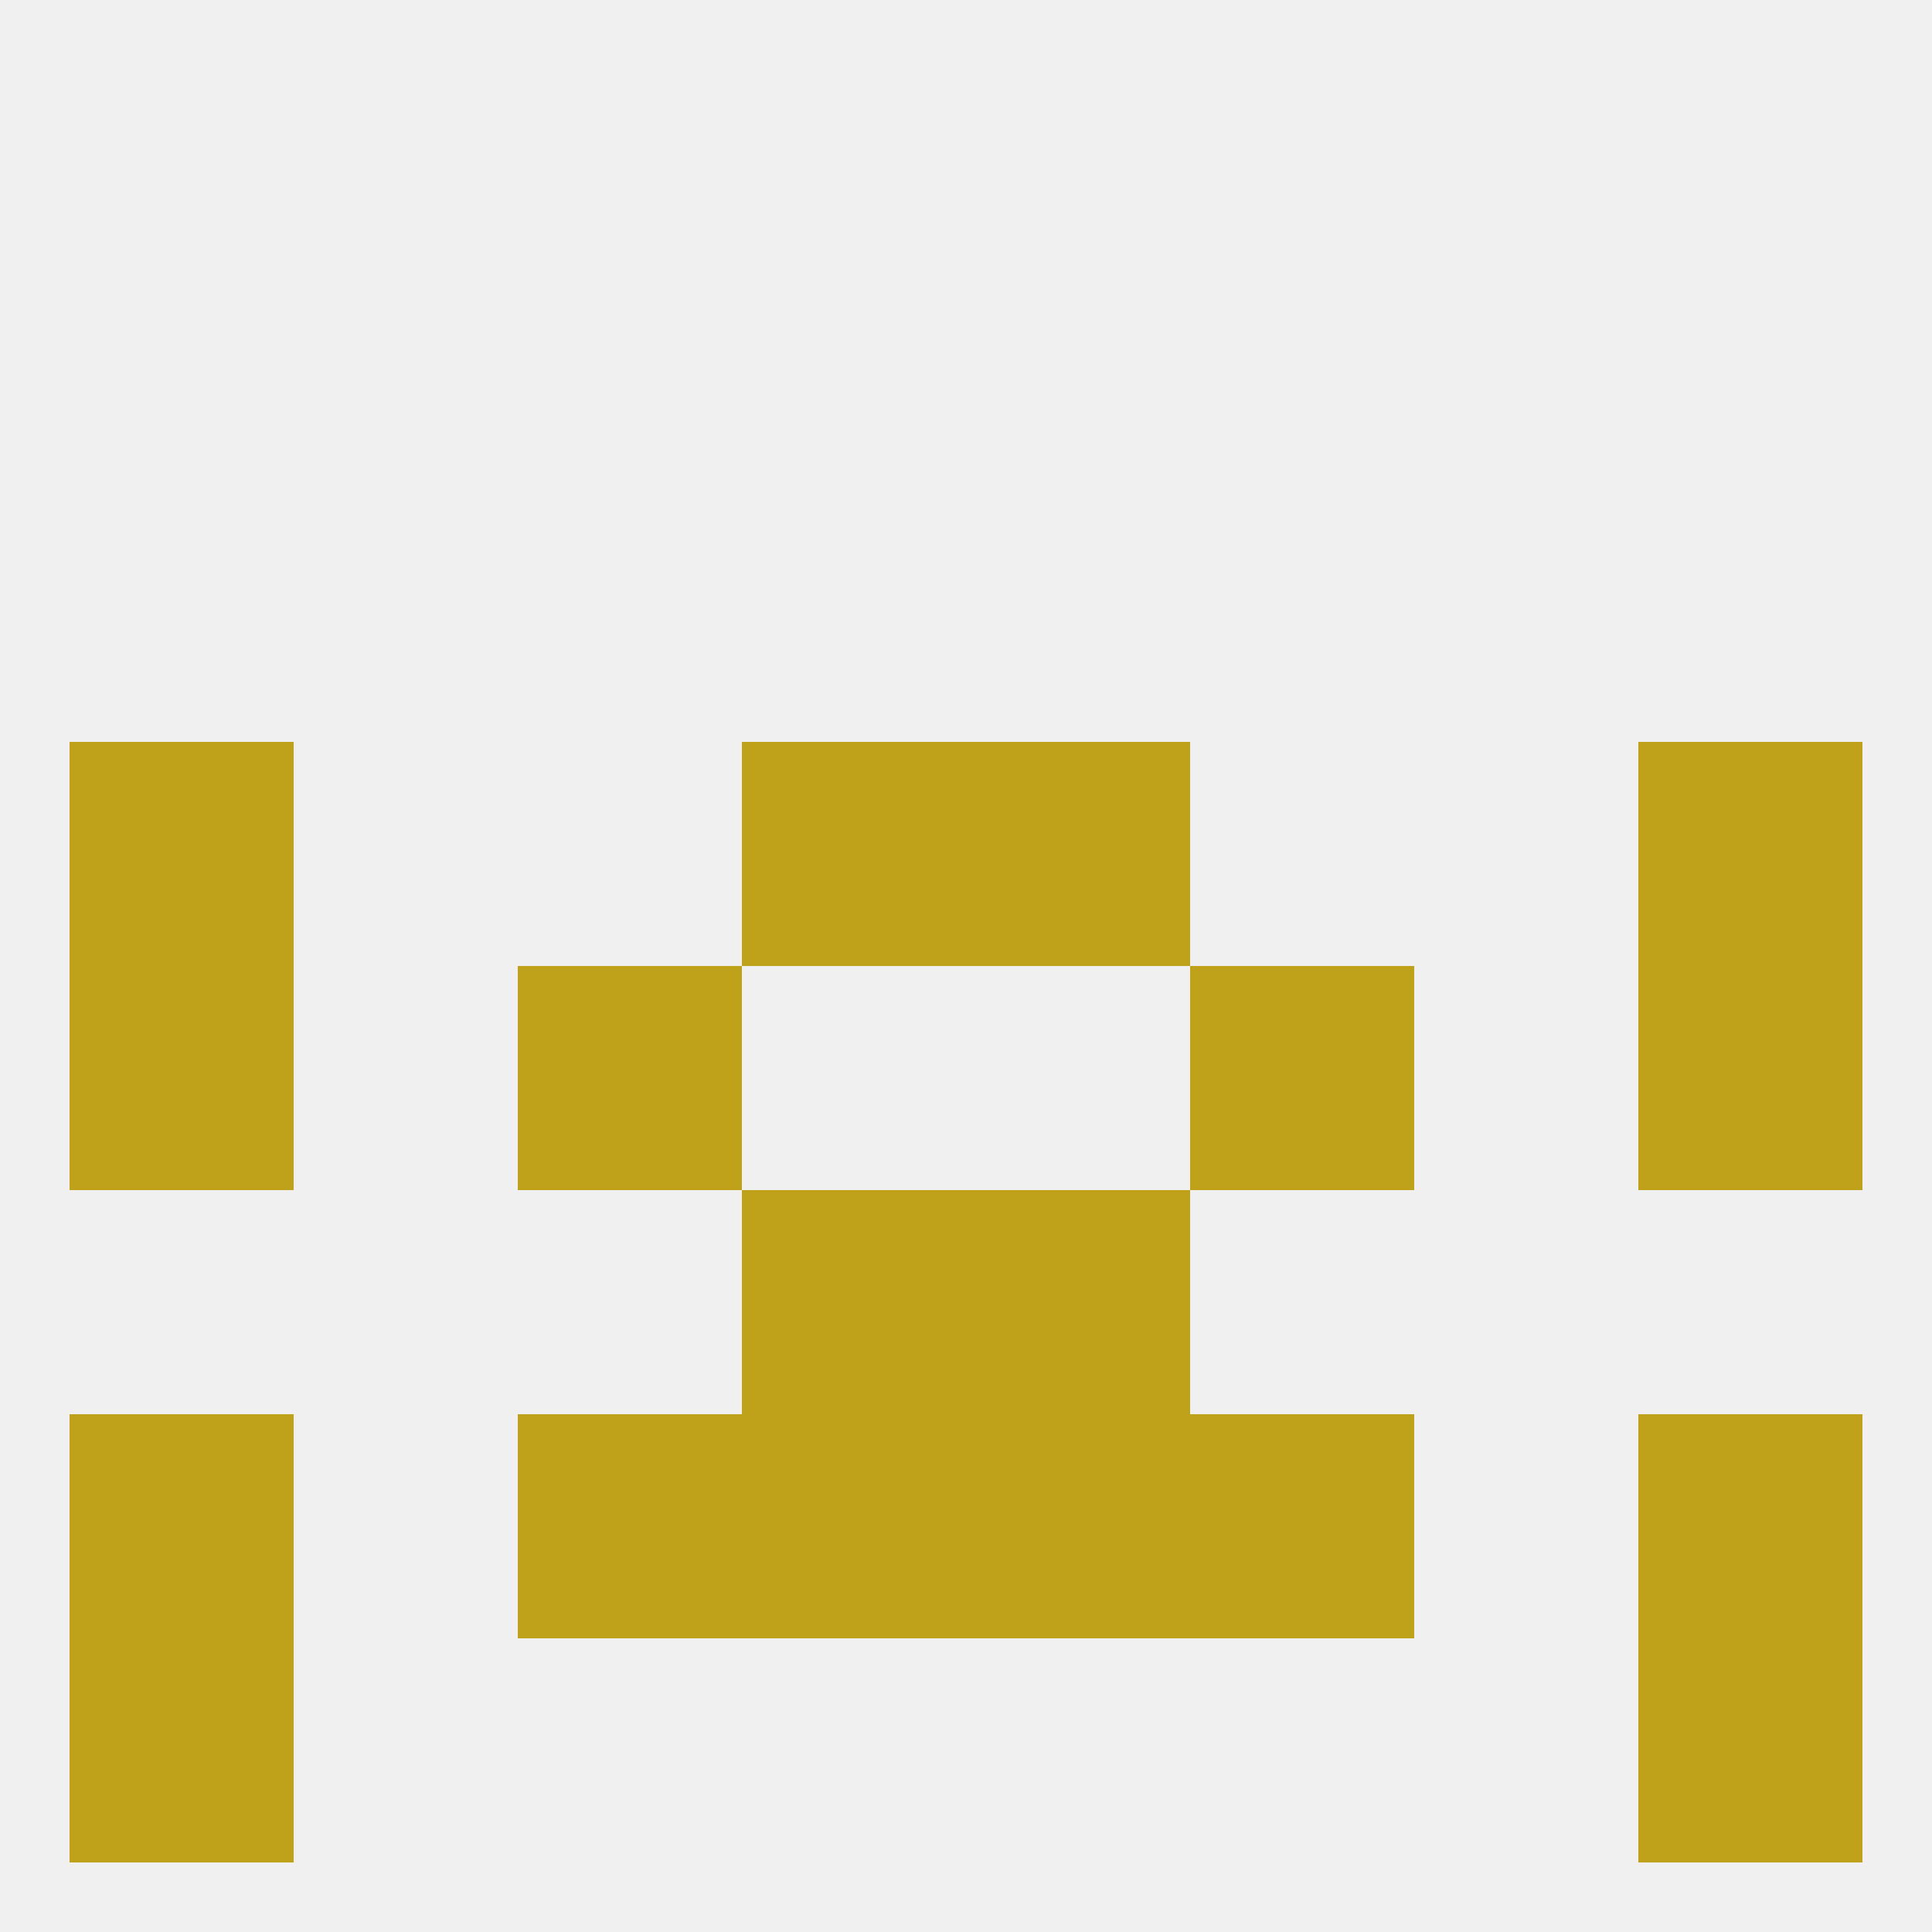
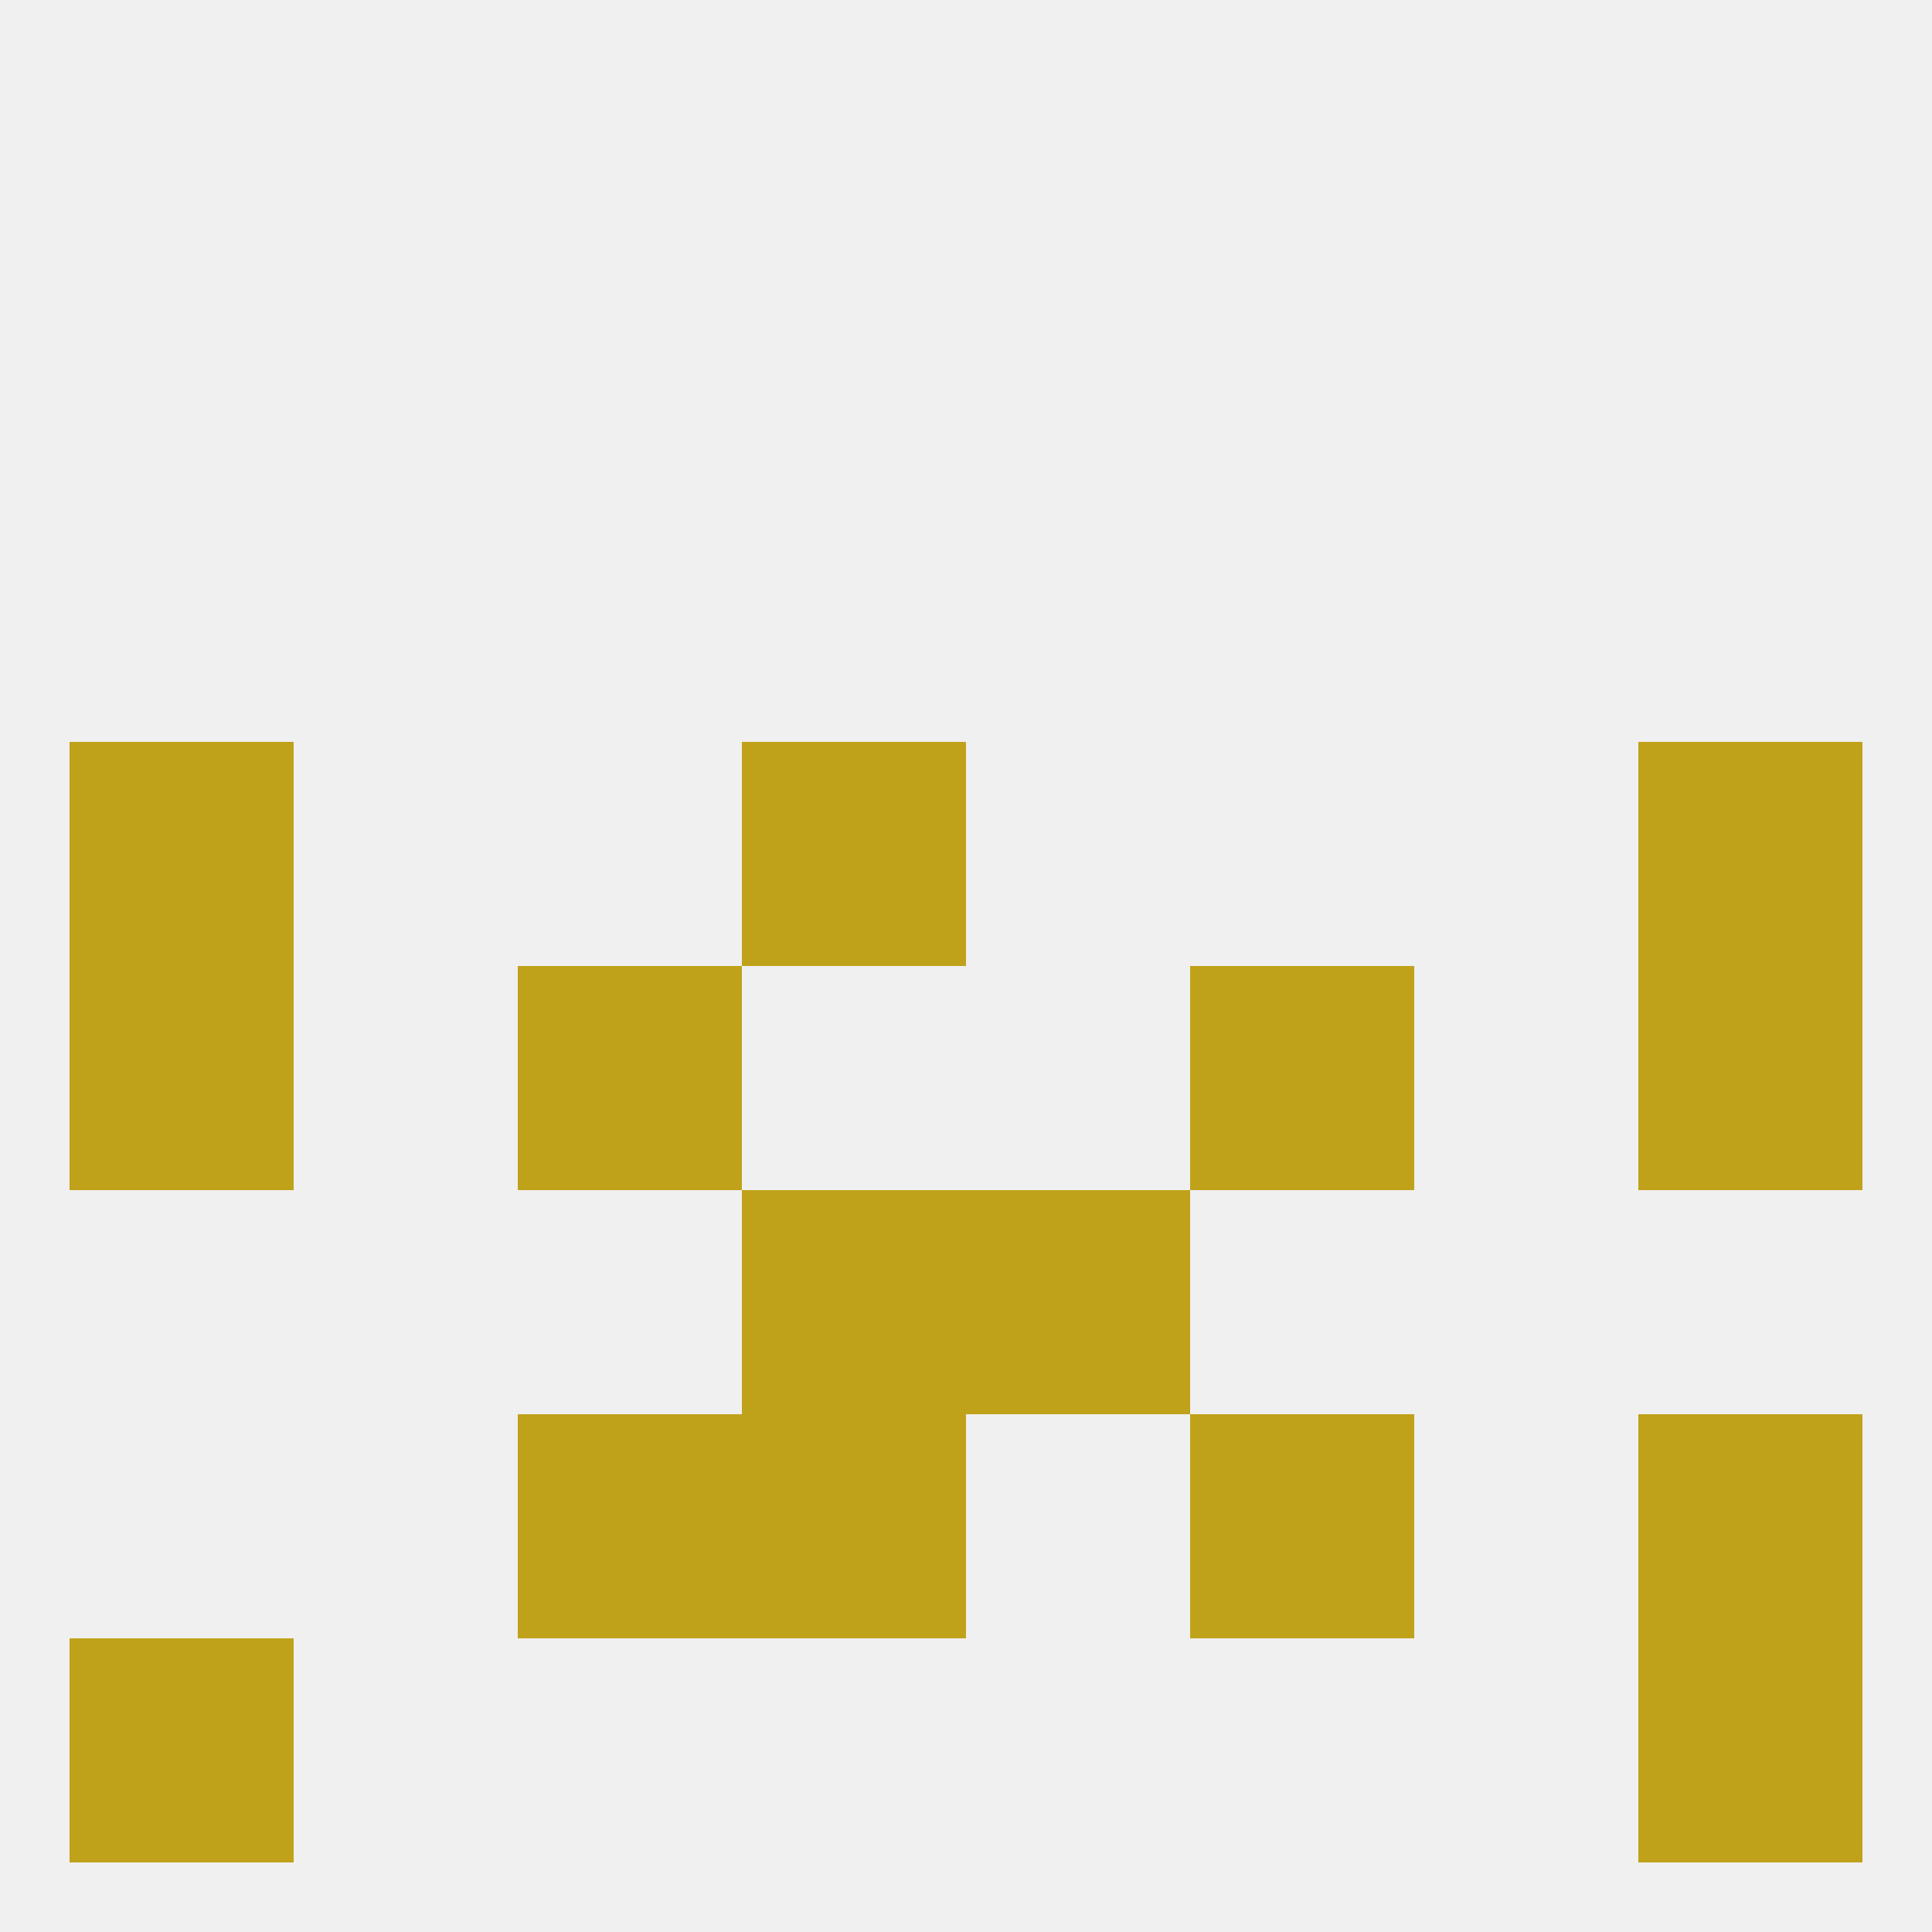
<svg xmlns="http://www.w3.org/2000/svg" version="1.1" baseprofile="full" width="250" height="250" viewBox="0 0 250 250">
  <rect width="100%" height="100%" fill="rgba(240,240,240,255)" />
  <rect x="9" y="212" width="29" height="29" fill="rgba(192,162,26,255)" />
  <rect x="212" y="212" width="29" height="29" fill="rgba(192,162,26,255)" />
  <rect x="67" y="125" width="29" height="29" fill="rgba(192,162,26,255)" />
  <rect x="154" y="125" width="29" height="29" fill="rgba(192,162,26,255)" />
  <rect x="9" y="125" width="29" height="29" fill="rgba(192,162,26,255)" />
  <rect x="212" y="125" width="29" height="29" fill="rgba(192,162,26,255)" />
  <rect x="212" y="96" width="29" height="29" fill="rgba(192,162,26,255)" />
  <rect x="96" y="96" width="29" height="29" fill="rgba(192,162,26,255)" />
-   <rect x="125" y="96" width="29" height="29" fill="rgba(192,162,26,255)" />
  <rect x="9" y="96" width="29" height="29" fill="rgba(192,162,26,255)" />
  <rect x="96" y="154" width="29" height="29" fill="rgba(192,162,26,255)" />
  <rect x="125" y="154" width="29" height="29" fill="rgba(192,162,26,255)" />
  <rect x="67" y="183" width="29" height="29" fill="rgba(192,162,26,255)" />
  <rect x="154" y="183" width="29" height="29" fill="rgba(192,162,26,255)" />
-   <rect x="9" y="183" width="29" height="29" fill="rgba(192,162,26,255)" />
  <rect x="212" y="183" width="29" height="29" fill="rgba(192,162,26,255)" />
  <rect x="96" y="183" width="29" height="29" fill="rgba(192,162,26,255)" />
-   <rect x="125" y="183" width="29" height="29" fill="rgba(192,162,26,255)" />
</svg>